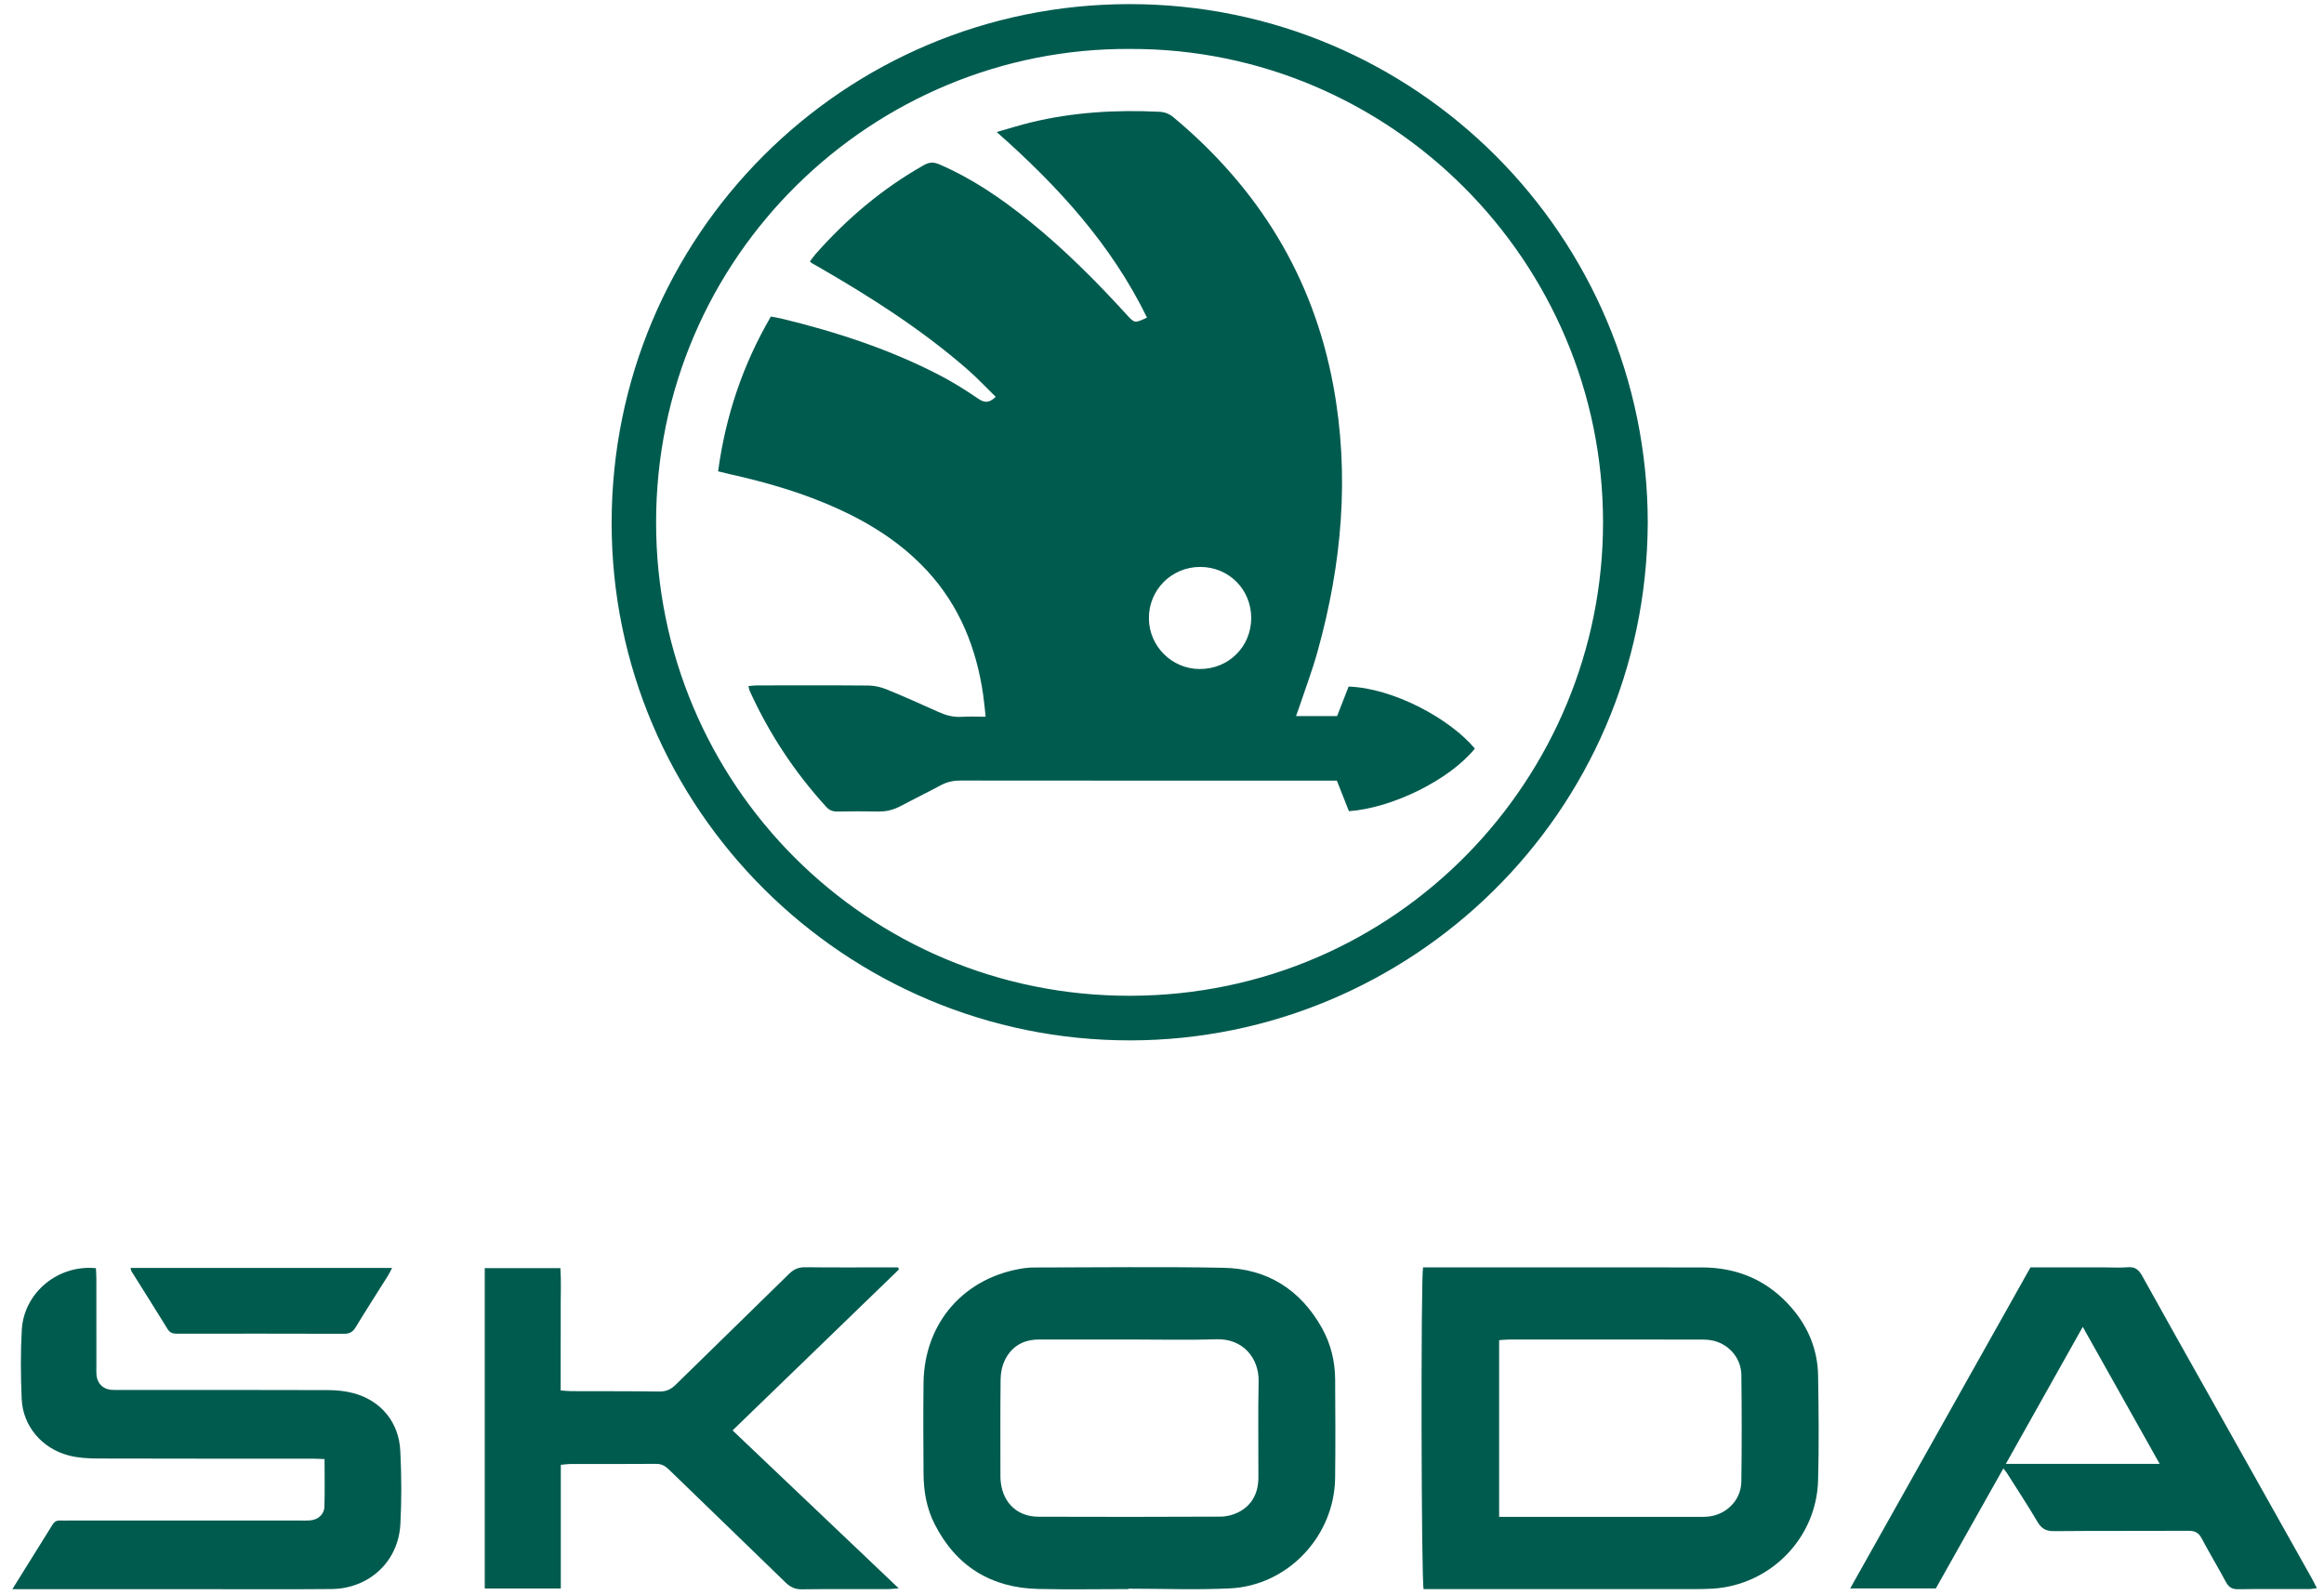
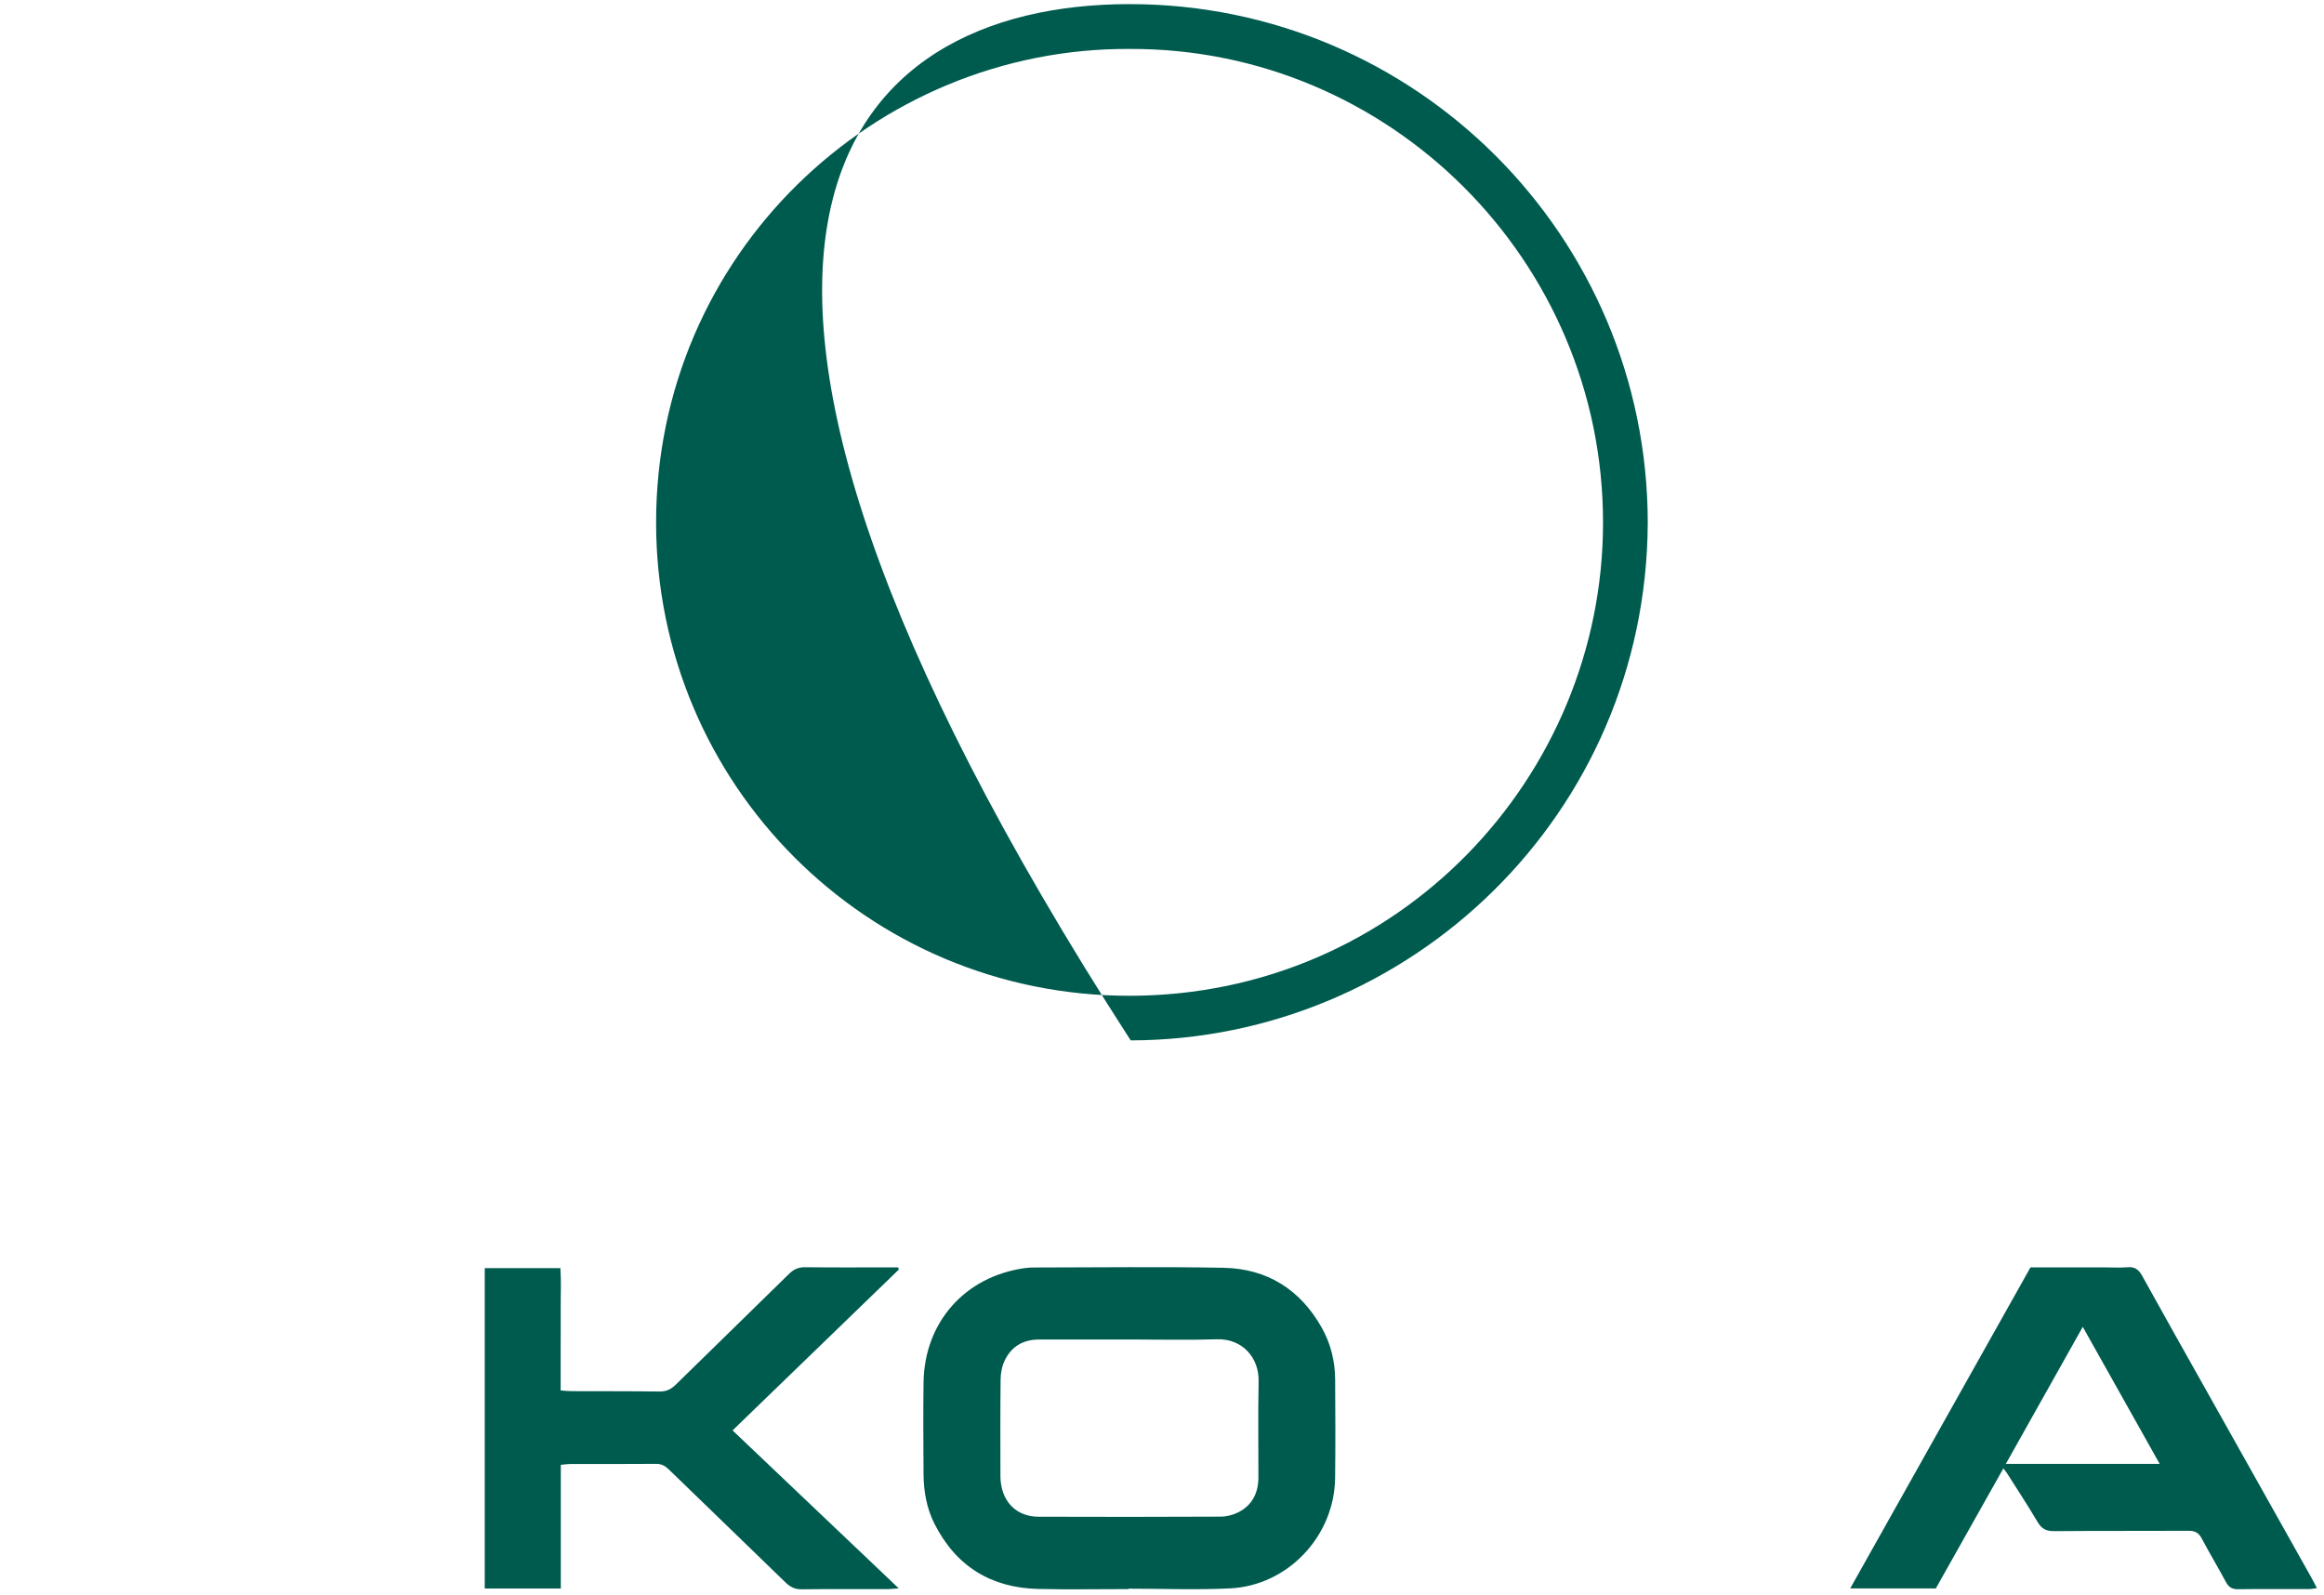
<svg xmlns="http://www.w3.org/2000/svg" version="1.1" id="Ebene_1" focusable="false" x="0px" y="0px" width="564.631px" height="387.632px" viewBox="0 0 564.631 387.632" enable-background="new 0 0 564.631 387.632" xml:space="preserve">
  <g>
-     <path fill="#005B4F" d="M400.334,126.997c-0.313,70.878-57.755,125.686-125.627,125.802   c-69.347,0.118-126.128-56.21-126.107-125.747C148.622,57.378,204.827,1.022,274.407,1   C343.923,0.975,400.25,57.334,400.334,126.997 M274.554,11.894c-62.109-0.396-115.19,50.033-115.151,115.133   c0.041,63.5,51.282,115.033,115.155,114.932c65.024-0.101,114.88-53.039,114.91-114.933   C389.5,63.367,337.656,11.681,274.554,11.894" />
-     <path fill="#005B4F" d="M345.737,307.96h2.363c21.807,0,43.61-0.019,65.413,0.008c8.793,0.011,16.18,3.26,21.907,9.975   c3.991,4.679,6.205,10.17,6.299,16.334c0.133,8.469,0.228,16.943,0,25.408c-0.375,14.042-11.519,25.41-25.537,26.333   c-1.669,0.108-3.351,0.116-5.022,0.116c-20.799,0.008-41.596,0.004-62.394,0.004h-2.888   C345.301,383.974,345.182,311.176,345.737,307.96 M364.227,368.576h2.991c15.167,0,30.337,0,45.507-0.002   c0.67,0,1.344,0.01,2.01-0.039c4.558-0.332,8.268-3.926,8.337-8.51c0.13-8.632,0.106-17.265,0.008-25.895   c-0.046-3.939-2.763-7.267-6.535-8.294c-1.11-0.302-2.319-0.342-3.479-0.344c-15.42-0.021-30.843-0.016-46.261-0.006   c-0.813,0-1.627,0.09-2.577,0.146V368.576z" />
+     <path fill="#005B4F" d="M400.334,126.997c-0.313,70.878-57.755,125.686-125.627,125.802   C148.622,57.378,204.827,1.022,274.407,1   C343.923,0.975,400.25,57.334,400.334,126.997 M274.554,11.894c-62.109-0.396-115.19,50.033-115.151,115.133   c0.041,63.5,51.282,115.033,115.155,114.932c65.024-0.101,114.88-53.039,114.91-114.933   C389.5,63.367,337.656,11.681,274.554,11.894" />
    <path fill="#005B4F" d="M274.174,386.126c-7.296,0-14.597,0.137-21.887-0.03c-11.476-0.26-19.991-5.485-25.22-15.774   c-1.933-3.802-2.661-7.939-2.689-12.175c-0.052-7.38-0.089-14.762,0-22.14c0.179-14.705,10.019-25.82,24.596-27.88   c0.825-0.121,1.67-0.144,2.51-0.144c15.26-0.008,30.527-0.227,45.784,0.071c10.617,0.207,18.681,5.305,23.899,14.62   c2.168,3.868,3.19,8.109,3.218,12.539c0.049,7.965,0.087,15.934-0.008,23.9c-0.164,14.127-11.456,26.165-25.554,26.843   c-8.199,0.396-16.432,0.071-24.649,0.071V386.126 M274.512,325.479v0.004c-7.373,0-14.747-0.006-22.123,0.004   c-3.789,0.004-6.658,1.686-8.284,5.077c-0.665,1.387-0.982,3.059-1.001,4.608c-0.097,7.876-0.046,15.754-0.042,23.631   c0,0.503,0.042,1.004,0.105,1.504c0.63,4.986,4.089,8.215,9.135,8.234c14.75,0.056,29.5,0.05,44.25-0.022   c1.447-0.011,3.023-0.397,4.317-1.056c3.379-1.719,4.854-4.727,4.869-8.446c0.025-7.793-0.114-15.591,0.052-23.379   c0.121-5.673-3.878-10.408-10.157-10.211C288.6,325.648,281.554,325.479,274.512,325.479" />
    <path fill="#005B4F" d="M218.347,385.941c-1.273,0.096-1.987,0.19-2.699,0.192c-6.958,0.011-13.917-0.046-20.878,0.044   c-1.667,0.021-2.798-0.57-3.95-1.688c-9.435-9.183-18.924-18.302-28.37-27.474c-0.895-0.868-1.782-1.327-3.079-1.315   c-6.961,0.061-13.921,0.022-20.881,0.034c-0.645,0.001-1.292,0.111-2.237,0.198v30.053h-18.482v-77.854h18.383   c0.219,3.174,0.053,6.408,0.075,9.634c0.019,3.355-0.006,6.707-0.012,10.062v10.029c0.972,0.066,1.782,0.172,2.588,0.174   c7.129,0.028,14.258-0.01,21.384,0.09c1.659,0.023,2.82-0.522,3.976-1.655c9.153-8.993,18.371-17.915,27.516-26.911   c1.16-1.144,2.314-1.655,3.956-1.636c6.876,0.082,13.752,0.034,20.627,0.034h1.928c0.098,0.211,0.148,0.285,0.16,0.365   c0.013,0.069,0.011,0.176-0.031,0.219c-13.37,12.939-26.743,25.878-40.339,39.029C191.344,360.271,204.654,372.927,218.347,385.941   " />
    <path fill="#005B4F" d="M493.317,307.958h18.073c1.844,0,3.701,0.123,5.53-0.036c1.771-0.15,2.691,0.568,3.527,2.077   c5.43,9.829,10.961,19.607,16.457,29.401c8.246,14.689,16.495,29.381,24.738,44.074c0.402,0.714,0.76,1.453,1.265,2.417   c-0.76,0.099-1.296,0.223-1.834,0.226c-5.787,0.015-11.573-0.042-17.362,0.04c-1.485,0.022-2.261-0.54-2.934-1.795   c-1.898-3.547-3.983-6.993-5.863-10.547c-0.727-1.373-1.618-1.858-3.153-1.851c-10.901,0.06-21.807-0.021-32.708,0.082   c-1.935,0.02-3.033-0.573-4.005-2.222c-2.386-4.041-4.972-7.963-7.482-11.929c-0.175-0.277-0.397-0.522-0.836-1.089   c-5.537,9.845-10.972,19.503-16.405,29.156h-20.801C464.205,359.812,478.716,333.969,493.317,307.958 M506.022,322.41   c-6.342,11.294-12.437,22.155-18.693,33.295h37.382C518.48,344.607,512.392,333.757,506.022,322.41" />
-     <path fill="#005B4F" d="M3,386.148c3.517-5.637,6.669-10.675,9.795-15.727c0.456-0.736,1.051-1.006,1.879-0.957   c0.586,0.033,1.175,0.005,1.761,0.005h56.618c0.755,0,1.515,0.033,2.263-0.027c1.934-0.16,3.437-1.421,3.5-3.304   c0.125-3.757,0.036-7.528,0.036-11.6c-1.125-0.04-2.096-0.104-3.067-0.107c-17.363-0.006-34.728,0.025-52.089-0.034   c-2.328-0.008-4.726-0.151-6.962-0.73c-6.53-1.678-11.174-7.151-11.464-13.703c-0.247-5.606-0.295-11.25,0.026-16.849   c0.523-9.041,8.819-15.88,18.014-14.964c0.034,0.853,0.1,1.743,0.102,2.636c0.008,7.131,0.004,14.26,0.005,21.389   c0,0.671-0.038,1.351,0.035,2.009c0.231,2.04,1.587,3.361,3.611,3.526c0.834,0.063,1.676,0.025,2.515,0.025   c16.692,0.003,33.383-0.022,50.076,0.037c2.076,0.005,4.21,0.213,6.207,0.746c6.661,1.777,11.047,7.012,11.393,14.013   c0.295,5.939,0.34,11.92,0.016,17.858c-0.491,9.07-7.609,15.644-16.769,15.725c-10.904,0.099-21.807,0.028-32.712,0.03   c-13.757,0.002-27.513,0.002-41.269,0.002L3,386.148L3,386.148z" />
-     <path fill="#005B4F" d="M31.718,308.098h63.537c-0.4,0.756-0.664,1.344-1.002,1.883c-2.624,4.187-5.304,8.341-7.87,12.561   c-0.702,1.152-1.502,1.553-2.835,1.548c-13.407-0.046-26.815-0.029-40.22-0.021c-1.023,0-1.919,0.001-2.582-1.078   c-2.885-4.714-5.857-9.375-8.787-14.06C31.843,308.74,31.826,308.484,31.718,308.098" />
-     <path fill="#005B4F" d="M241.914,96.423c-2.343-2.287-4.459-4.553-6.777-6.581c-11.101-9.7-23.458-17.594-36.188-24.931   c-0.583-0.336-1.171-0.658-1.747-0.998c-0.134-0.079-0.235-0.215-0.428-0.397c0.455-0.586,0.875-1.21,1.369-1.769   c7.606-8.624,16.272-15.947,26.311-21.623c1.314-0.742,2.374-0.785,3.723-0.207c8.006,3.443,15.115,8.306,21.854,13.752   c8.569,6.923,16.327,14.696,23.737,22.829c1.892,2.079,1.907,2.064,4.904,0.674c-8.635-17.709-21.583-31.91-36.522-45.095   c3.016-0.854,5.626-1.684,8.281-2.327c10.267-2.494,20.695-3.106,31.219-2.592c1.315,0.065,2.398,0.467,3.423,1.316   c20.593,17.169,33.937,38.662,38.849,65.158c4.053,21.869,2.108,43.424-3.82,64.704c-1.279,4.595-2.979,9.072-4.49,13.601   c-0.207,0.622-0.444,1.231-0.742,2.06h9.986c0.938-2.402,1.877-4.81,2.801-7.175c10.788,0.381,24.489,7.694,30.671,15.069   c-6.034,7.491-19.895,14.439-30.599,15.218c-0.939-2.378-1.909-4.842-2.927-7.424h-2.829c-29.527,0-59.057,0.009-88.587-0.026   c-1.732-0.001-3.274,0.323-4.795,1.137c-3.25,1.739-6.567,3.355-9.822,5.083c-1.674,0.888-3.392,1.34-5.295,1.302   c-3.354-0.064-6.712-0.05-10.067,0.007c-1.092,0.017-1.908-0.303-2.645-1.108c-7.699-8.427-13.911-17.831-18.625-28.228   c-0.132-0.29-0.17-0.625-0.3-1.144c0.737-0.062,1.361-0.167,1.987-0.167c9.059-0.012,18.121-0.05,27.18,0.033   c1.461,0.016,3.001,0.365,4.361,0.918c4.264,1.74,8.474,3.619,12.671,5.515c1.79,0.808,3.582,1.297,5.571,1.171   c1.825-0.115,3.66-0.025,5.861-0.025c-0.218-1.958-0.359-3.667-0.605-5.368c-1.642-11.297-5.714-21.509-13.535-30.016   c-6.059-6.587-13.421-11.329-21.498-15.036c-8.493-3.896-17.401-6.492-26.498-8.514c-0.884-0.197-1.764-0.426-2.865-0.693   c1.821-13.398,5.952-25.833,12.825-37.612c0.892,0.172,1.775,0.306,2.644,0.516c13.309,3.228,26.265,7.458,38.45,13.791   c3.189,1.659,6.256,3.587,9.223,5.617C239.114,97.868,240.269,98.034,241.914,96.423 M291.599,137.757   c-6.947-0.001-12.474,5.519-12.465,12.441c0.009,6.787,5.525,12.327,12.306,12.365c7.01,0.037,12.515-5.37,12.55-12.332   C304.022,143.246,298.572,137.757,291.599,137.757" />
  </g>
</svg>